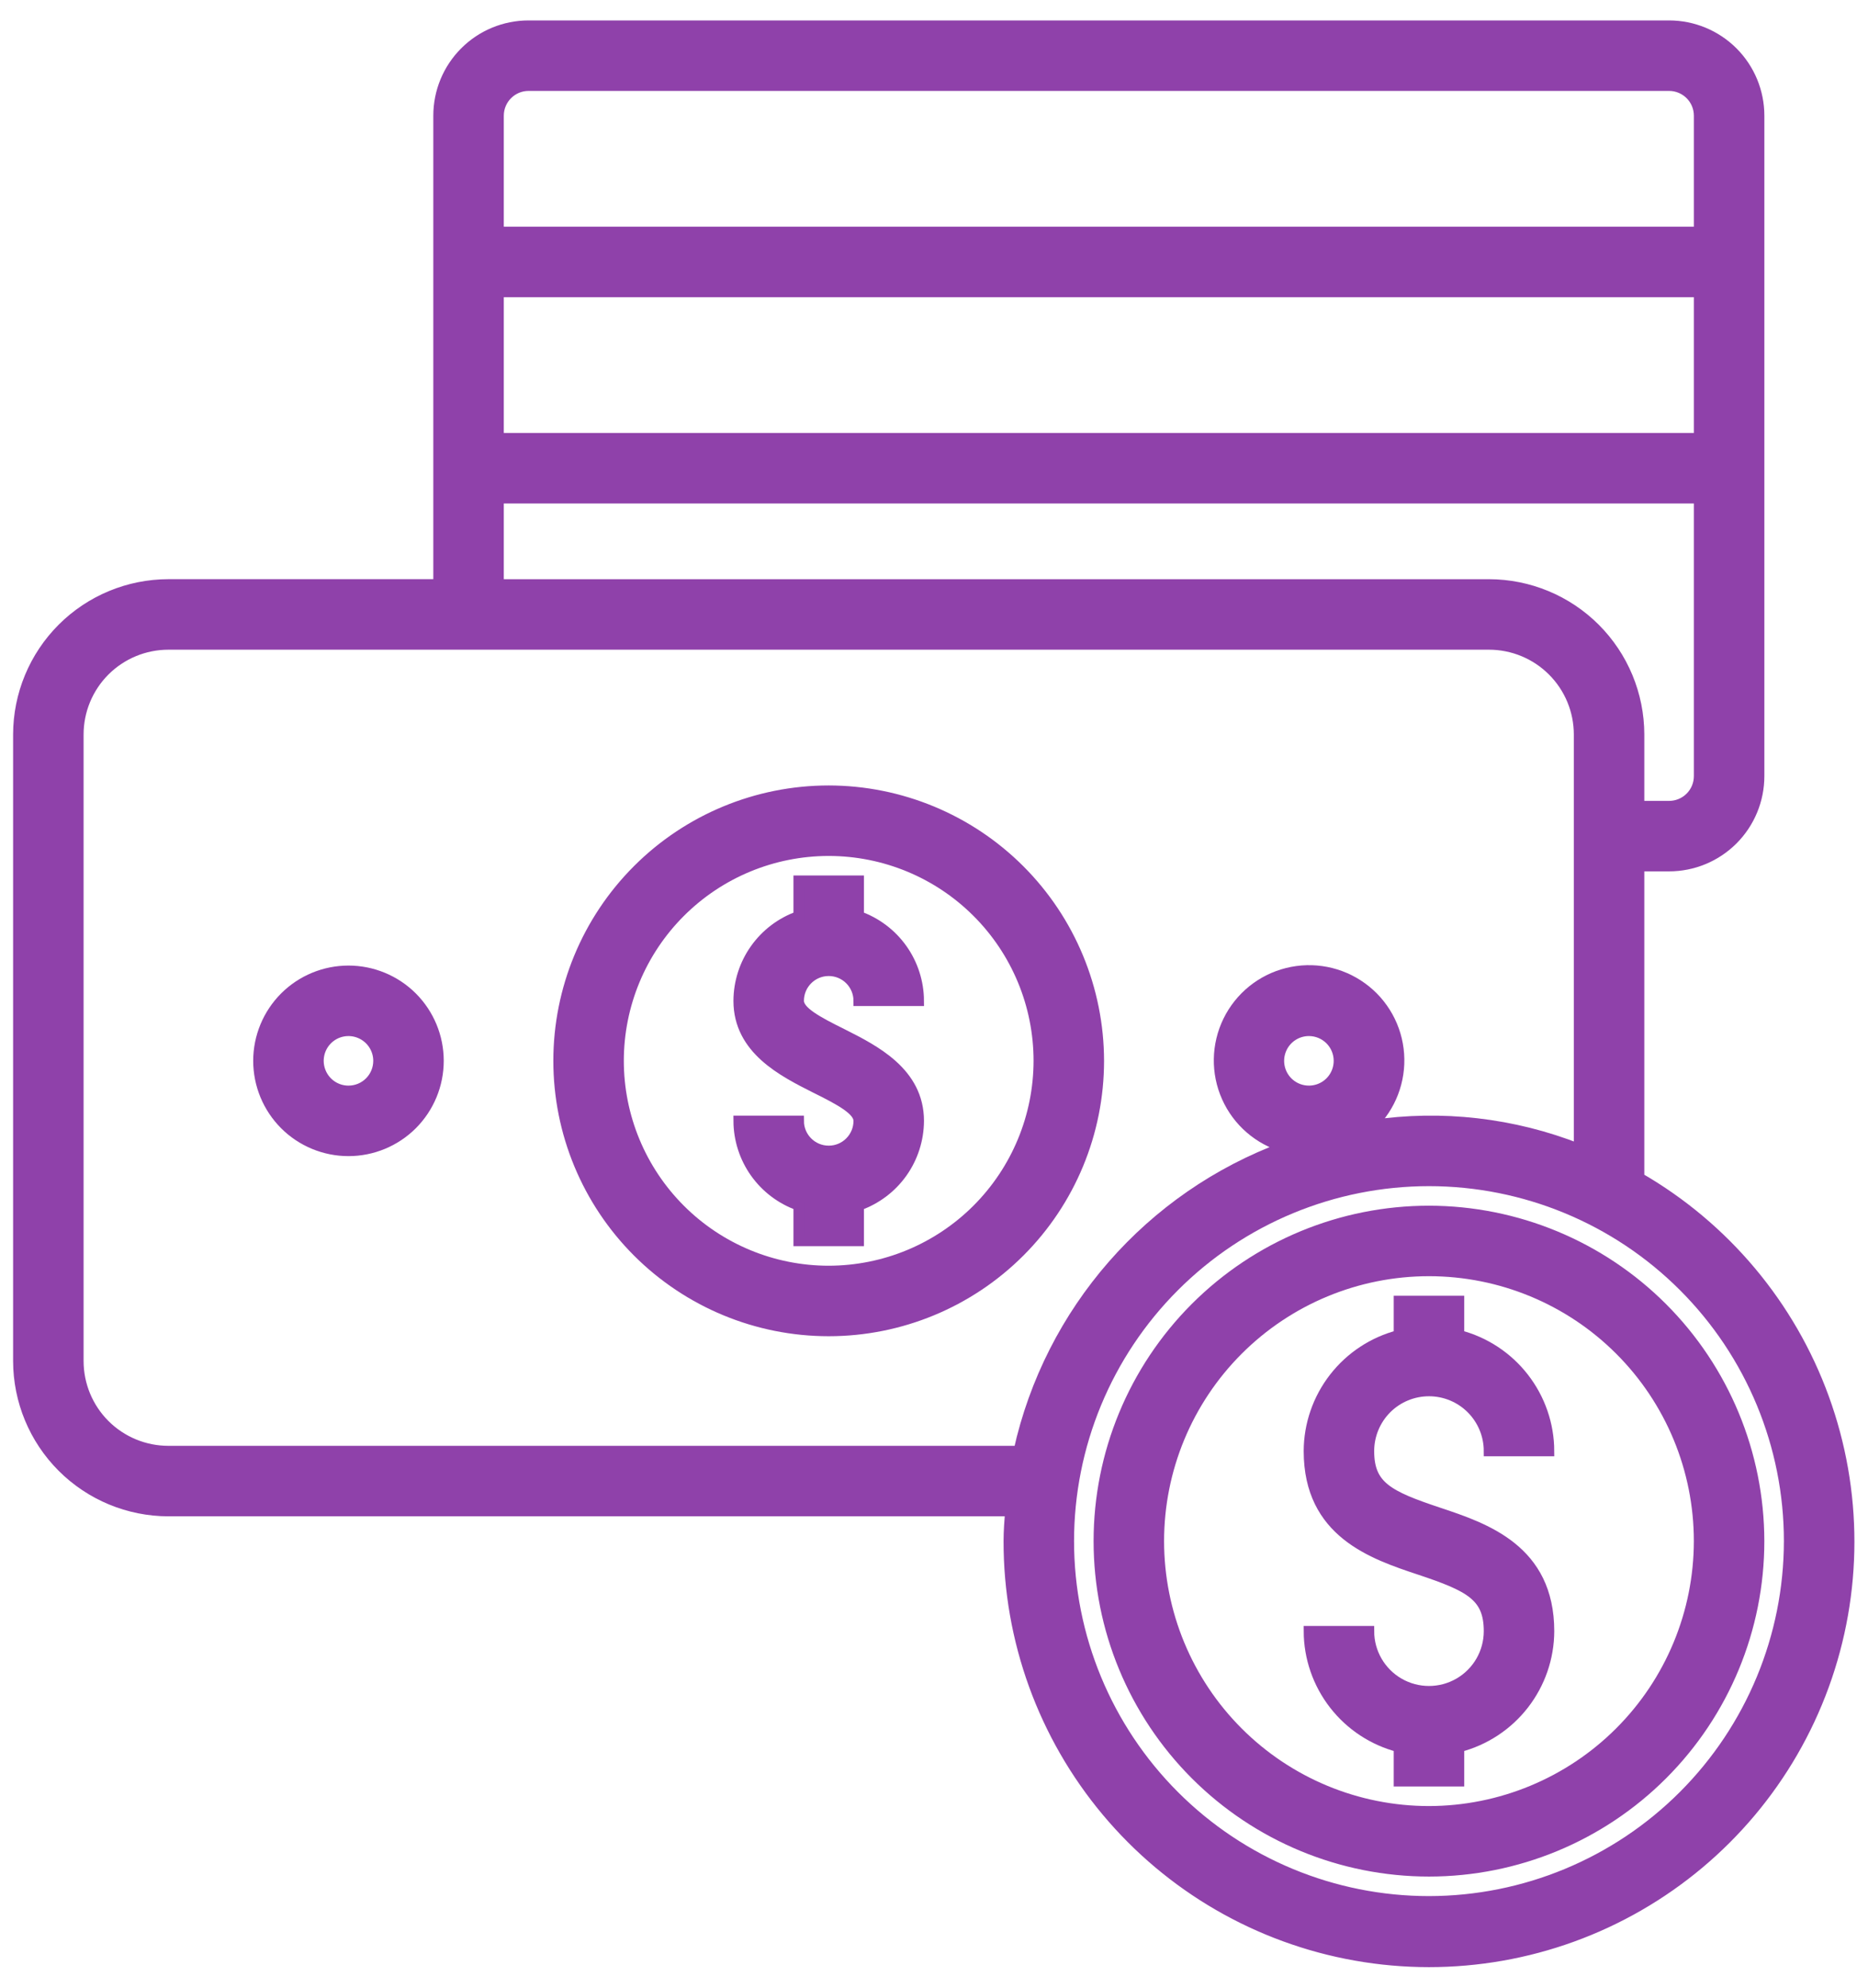
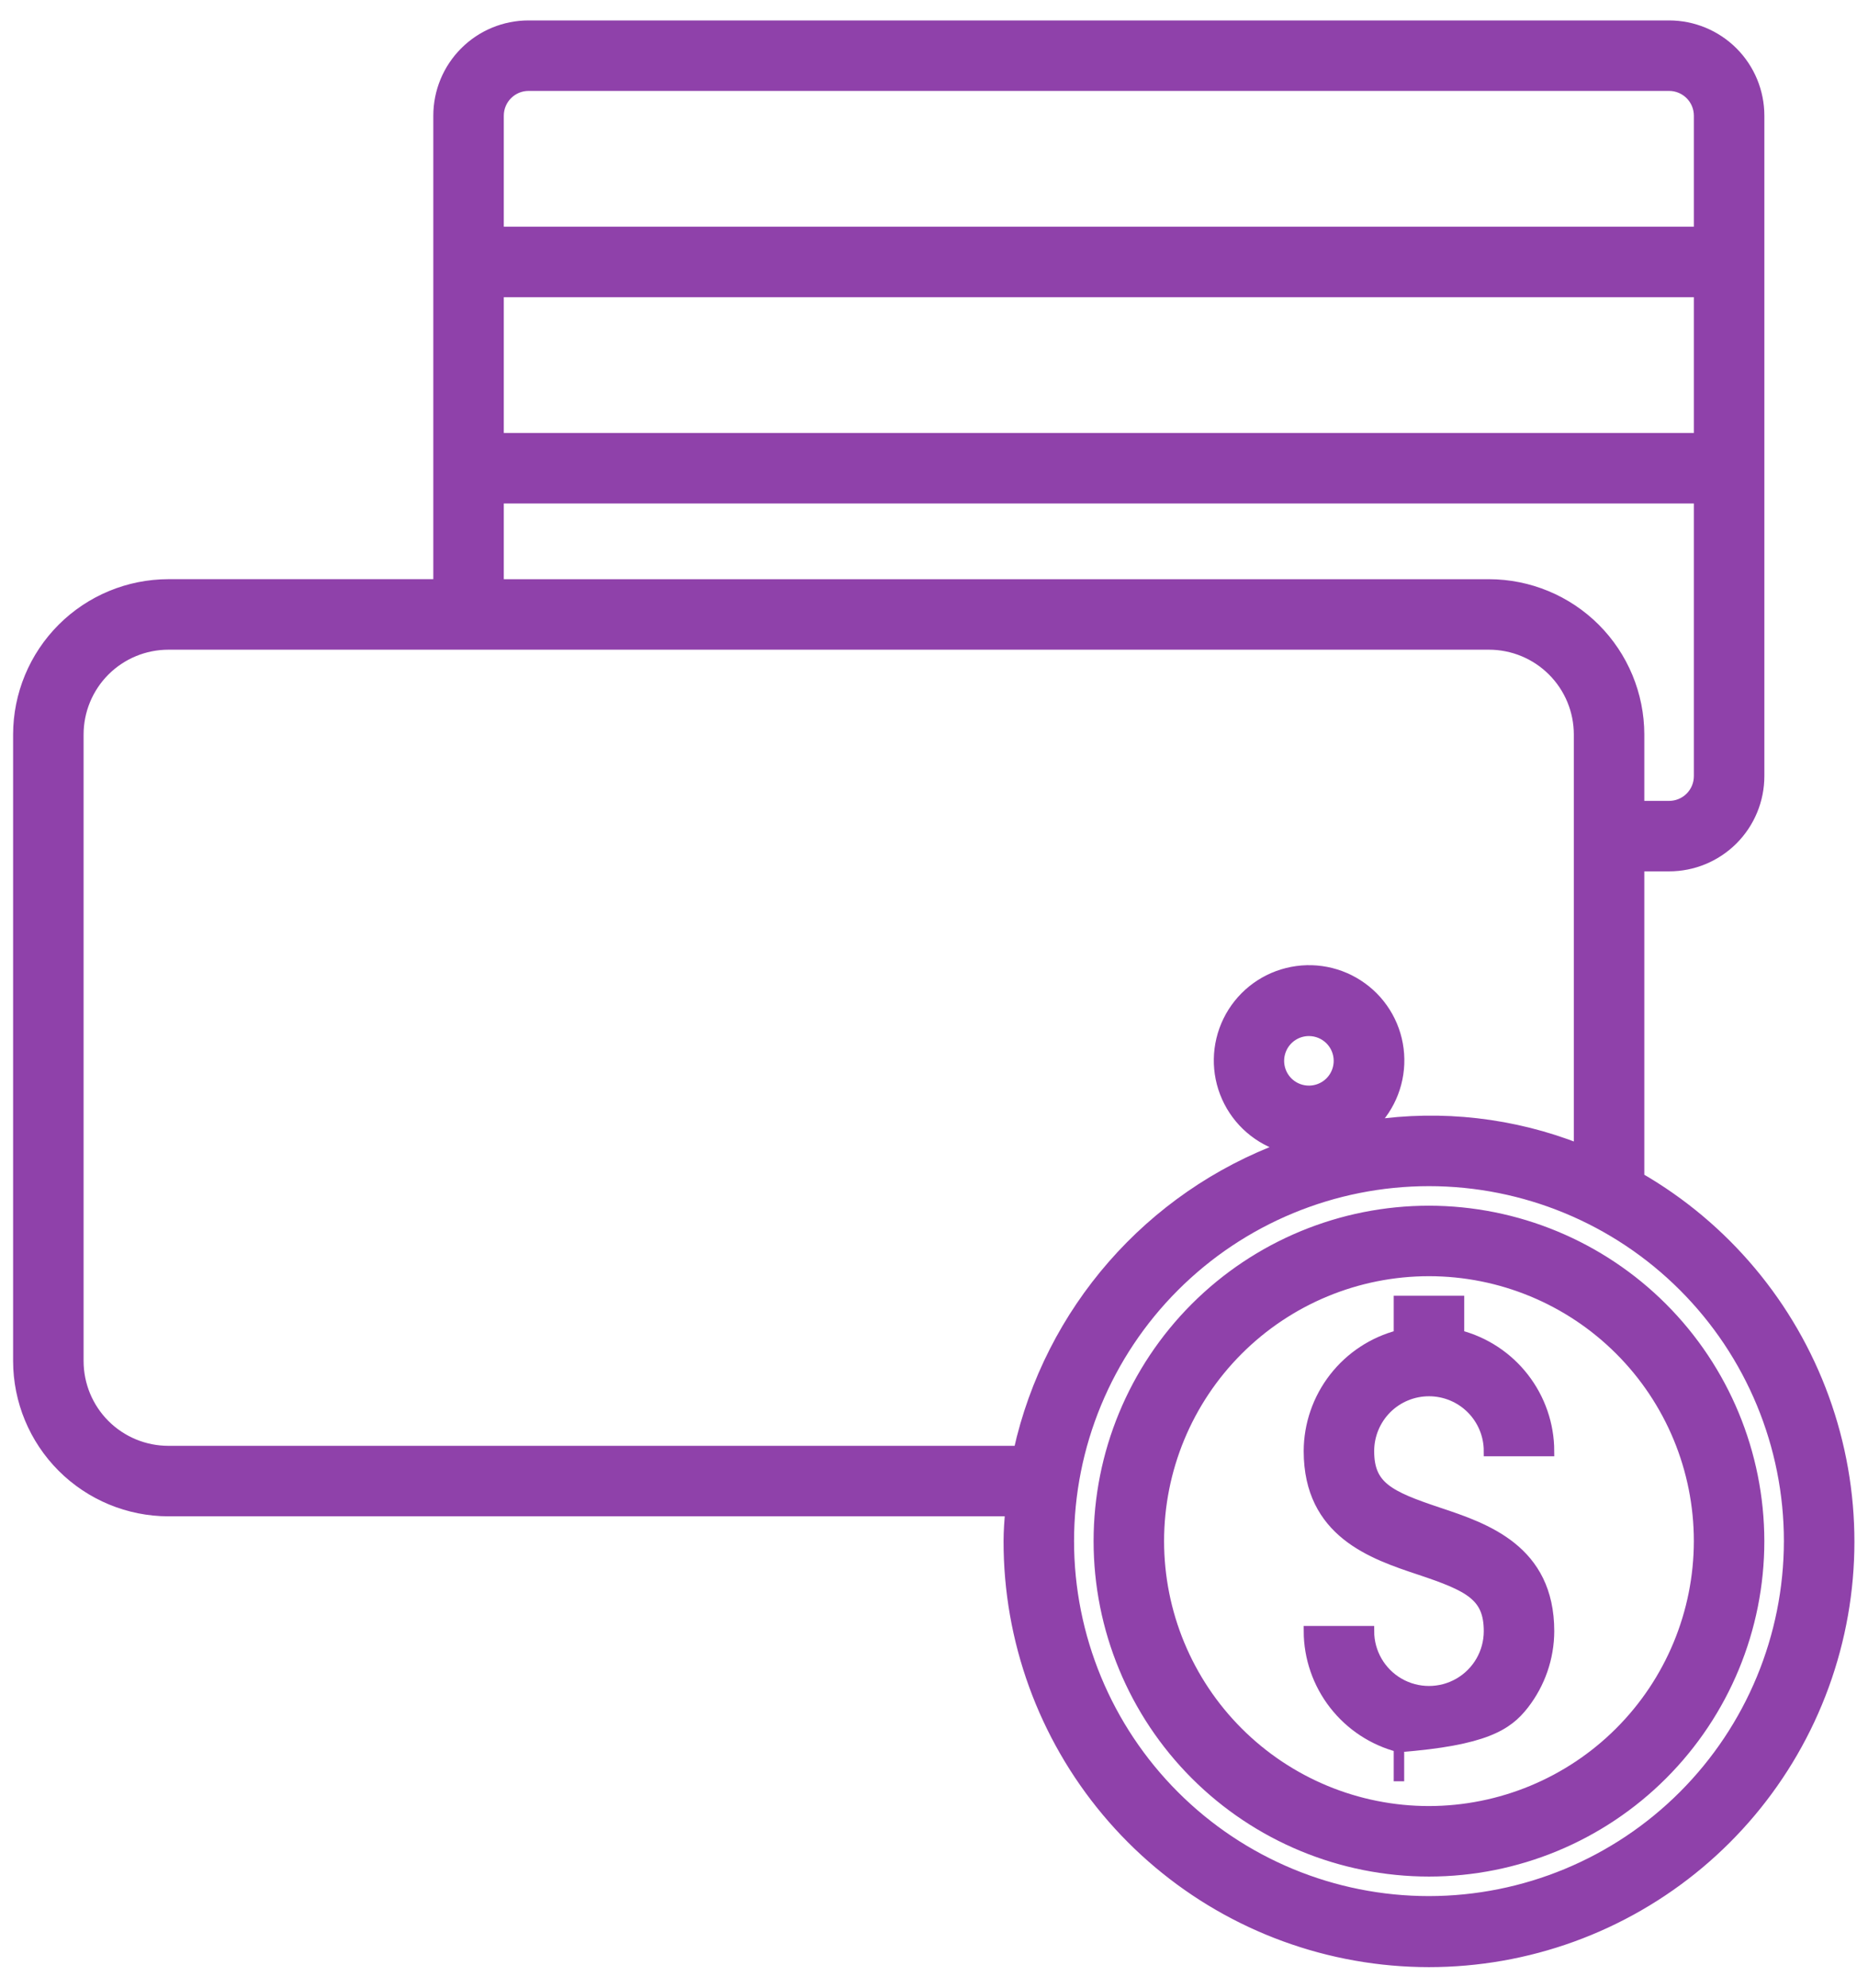
<svg xmlns="http://www.w3.org/2000/svg" width="71" height="76" viewBox="0 0 71 76" fill="none">
-   <path d="M13.323 37.112C12.411 37.112 11.534 37.475 10.889 38.12C10.244 38.766 9.881 39.642 9.881 40.554C9.881 41.467 10.244 42.343 10.889 42.989C11.534 43.634 12.411 43.997 13.323 43.997C14.236 43.997 15.112 43.634 15.758 42.989C16.403 42.343 16.766 41.467 16.766 40.554C16.766 39.642 16.403 38.765 15.758 38.12C15.112 37.475 14.236 37.112 13.323 37.112ZM13.323 41.702C12.859 41.702 12.441 41.422 12.264 40.993C12.086 40.565 12.184 40.071 12.512 39.743C12.84 39.415 13.334 39.317 13.762 39.495C14.191 39.672 14.471 40.09 14.471 40.554C14.471 40.859 14.35 41.151 14.135 41.366C13.92 41.581 13.628 41.702 13.323 41.702Z" fill="#8F41AA" stroke="#8F41AA" stroke-width="0.4" />
-   <path d="M31.685 37.112C31.989 37.112 32.281 37.233 32.496 37.448C32.711 37.663 32.832 37.955 32.832 38.26H35.127C35.124 37.55 34.902 36.859 34.492 36.281C34.081 35.702 33.501 35.265 32.832 35.028V33.669H30.537V35.028C29.868 35.265 29.289 35.702 28.878 36.281C28.467 36.859 28.245 37.55 28.242 38.26C28.242 40.116 29.936 40.963 31.172 41.587C32.144 42.067 32.832 42.443 32.832 42.85C32.832 43.483 32.319 43.997 31.685 43.997C31.051 43.997 30.537 43.483 30.537 42.85H28.242C28.245 43.559 28.467 44.25 28.878 44.829C29.289 45.407 29.868 45.844 30.537 46.081V47.44H32.832V46.081C33.501 45.844 34.081 45.407 34.492 44.829C34.902 44.25 35.124 43.559 35.127 42.85C35.127 40.993 33.434 40.146 32.197 39.522C31.226 39.042 30.537 38.666 30.537 38.26C30.537 37.626 31.051 37.112 31.685 37.112Z" fill="#8F41AA" stroke="#8F41AA" stroke-width="0.4" />
-   <path d="M31.684 30.227C28.945 30.227 26.318 31.315 24.381 33.252C22.444 35.188 21.356 37.815 21.356 40.554C21.356 43.294 22.445 45.921 24.381 47.857C26.318 49.794 28.945 50.882 31.684 50.882C34.423 50.882 37.05 49.794 38.987 47.857C40.924 45.921 42.012 43.294 42.012 40.554C42.008 37.816 40.919 35.191 38.983 33.255C37.047 31.32 34.422 30.23 31.684 30.227ZM31.684 48.587C29.554 48.587 27.511 47.741 26.004 46.234C24.498 44.728 23.651 42.685 23.651 40.554C23.651 38.424 24.498 36.381 26.004 34.875C27.511 33.368 29.553 32.522 31.684 32.522C33.815 32.522 35.858 33.368 37.364 34.875C38.871 36.381 39.717 38.424 39.717 40.554C39.714 42.684 38.867 44.726 37.361 46.232C35.856 47.738 33.814 48.585 31.684 48.587Z" fill="#8F41AA" stroke="#8F41AA" stroke-width="0.4" />
  <path d="M54.635 46.292C51.287 46.292 48.076 47.622 45.709 49.989C43.342 52.357 42.012 55.567 42.012 58.915C42.012 62.263 43.342 65.473 45.709 67.841C48.076 70.208 51.287 71.538 54.635 71.538C57.982 71.538 61.193 70.208 63.56 67.841C65.927 65.473 67.257 62.263 67.257 58.915C67.253 55.568 65.922 52.36 63.556 49.993C61.189 47.627 57.981 46.296 54.635 46.292ZM54.635 69.243C51.895 69.243 49.268 68.155 47.332 66.218C45.395 64.281 44.307 61.654 44.307 58.915C44.307 56.176 45.395 53.549 47.332 51.612C49.268 49.675 51.895 48.587 54.635 48.587C57.374 48.587 60.001 49.675 61.937 51.612C63.874 53.549 64.962 56.176 64.962 58.915C64.959 61.653 63.87 64.278 61.934 66.214C59.998 68.15 57.373 69.239 54.635 69.243Z" fill="#8F41AA" stroke="#8F41AA" stroke-width="0.4" />
  <path d="M62.668 45.023V33.111H63.815C64.728 33.111 65.604 32.749 66.25 32.103C66.895 31.458 67.258 30.582 67.258 29.669V4.423C67.258 3.51 66.895 2.634 66.25 1.989C65.604 1.344 64.728 0.981 63.815 0.981H20.209C19.296 0.981 18.42 1.343 17.775 1.989C17.129 2.634 16.767 3.51 16.767 4.423V22.341H6.439C4.918 22.343 3.459 22.948 2.384 24.023C1.308 25.099 0.703 26.558 0.701 28.079V52.029C0.703 53.55 1.308 55.009 2.384 56.085C3.459 57.16 4.918 57.765 6.439 57.767H38.629C38.601 58.148 38.57 58.527 38.57 58.914C38.565 62.693 39.892 66.352 42.318 69.249C44.743 72.146 48.112 74.095 51.832 74.754C55.552 75.414 59.386 74.741 62.659 72.854C65.933 70.967 68.436 67.987 69.73 64.437C71.024 60.887 71.025 56.995 69.733 53.444C68.442 49.894 65.94 46.912 62.668 45.023ZM19.062 4.424C19.062 3.79 19.575 3.276 20.209 3.276H63.815C64.12 3.276 64.412 3.397 64.627 3.612C64.842 3.827 64.963 4.119 64.963 4.424V8.866H19.062V4.424ZM19.062 11.161H64.963V16.752L19.062 16.752V11.161ZM19.062 19.047H64.963V29.669C64.963 29.974 64.842 30.266 64.627 30.481C64.412 30.696 64.12 30.817 63.815 30.817H62.668V28.079C62.666 26.558 62.061 25.1 60.985 24.024C59.91 22.949 58.451 22.344 56.93 22.342H19.062V19.047ZM6.439 55.472C5.526 55.472 4.65 55.11 4.004 54.464C3.359 53.819 2.996 52.943 2.996 52.03V28.079C2.996 27.166 3.359 26.29 4.004 25.645C4.65 25 5.526 24.637 6.439 24.637H56.93C57.843 24.637 58.719 25 59.364 25.645C60.01 26.29 60.373 27.166 60.373 28.079V43.926C57.855 42.932 55.12 42.618 52.442 43.017C53.174 42.31 53.556 41.315 53.485 40.299C53.415 39.284 52.898 38.352 52.074 37.754C51.251 37.156 50.205 36.953 49.217 37.2C48.23 37.446 47.402 38.117 46.956 39.032C46.511 39.947 46.492 41.013 46.907 41.942C47.322 42.872 48.127 43.57 49.106 43.849C43.965 45.744 40.138 50.123 38.951 55.472L6.439 55.472ZM51.192 40.554C51.192 41.019 50.913 41.437 50.484 41.614C50.055 41.792 49.562 41.694 49.233 41.366C48.905 41.038 48.807 40.544 48.985 40.115C49.162 39.687 49.581 39.407 50.045 39.407C50.349 39.407 50.641 39.528 50.856 39.743C51.072 39.958 51.192 40.25 51.192 40.554ZM54.635 72.685C50.983 72.685 47.48 71.235 44.898 68.652C42.316 66.07 40.865 62.567 40.865 58.915C40.865 55.263 42.315 51.76 44.898 49.178C47.48 46.596 50.983 45.145 54.635 45.145C58.287 45.145 61.79 46.595 64.372 49.178C66.954 51.76 68.405 55.263 68.405 58.915C68.401 62.566 66.949 66.066 64.368 68.648C61.786 71.23 58.286 72.681 54.635 72.685Z" fill="#8F41AA" stroke="#8F41AA" stroke-width="0.4" />
-   <path d="M54.635 53.177C55.244 53.177 55.828 53.419 56.258 53.849C56.688 54.28 56.93 54.864 56.93 55.472H59.225C59.222 54.458 58.881 53.473 58.258 52.672C57.636 51.871 56.765 51.299 55.783 51.045V49.735H53.487V51.045C52.505 51.299 51.635 51.871 51.012 52.672C50.389 53.473 50.048 54.458 50.045 55.472C50.045 58.595 52.488 59.409 54.272 60.004C56.202 60.647 56.93 61.016 56.93 62.358C56.93 63.178 56.493 63.935 55.783 64.345C55.072 64.755 54.197 64.755 53.487 64.345C52.778 63.935 52.34 63.178 52.34 62.358H50.045C50.048 63.372 50.389 64.357 51.012 65.158C51.635 65.959 52.505 66.531 53.487 66.785V68.095H55.783V66.785C56.765 66.531 57.636 65.959 58.258 65.158C58.881 64.357 59.222 63.372 59.225 62.358C59.225 59.235 56.782 58.421 54.998 57.826C53.069 57.183 52.34 56.814 52.34 55.472C52.34 54.864 52.582 54.28 53.012 53.849C53.442 53.419 54.026 53.177 54.635 53.177Z" fill="#8F41AA" stroke="#8F41AA" stroke-width="0.4" />
+   <path d="M54.635 53.177C55.244 53.177 55.828 53.419 56.258 53.849C56.688 54.28 56.93 54.864 56.93 55.472H59.225C59.222 54.458 58.881 53.473 58.258 52.672C57.636 51.871 56.765 51.299 55.783 51.045V49.735H53.487V51.045C52.505 51.299 51.635 51.871 51.012 52.672C50.389 53.473 50.048 54.458 50.045 55.472C50.045 58.595 52.488 59.409 54.272 60.004C56.202 60.647 56.93 61.016 56.93 62.358C56.93 63.178 56.493 63.935 55.783 64.345C55.072 64.755 54.197 64.755 53.487 64.345C52.778 63.935 52.34 63.178 52.34 62.358H50.045C50.048 63.372 50.389 64.357 51.012 65.158C51.635 65.959 52.505 66.531 53.487 66.785V68.095V66.785C56.765 66.531 57.636 65.959 58.258 65.158C58.881 64.357 59.222 63.372 59.225 62.358C59.225 59.235 56.782 58.421 54.998 57.826C53.069 57.183 52.34 56.814 52.34 55.472C52.34 54.864 52.582 54.28 53.012 53.849C53.442 53.419 54.026 53.177 54.635 53.177Z" fill="#8F41AA" stroke="#8F41AA" stroke-width="0.4" />
</svg>